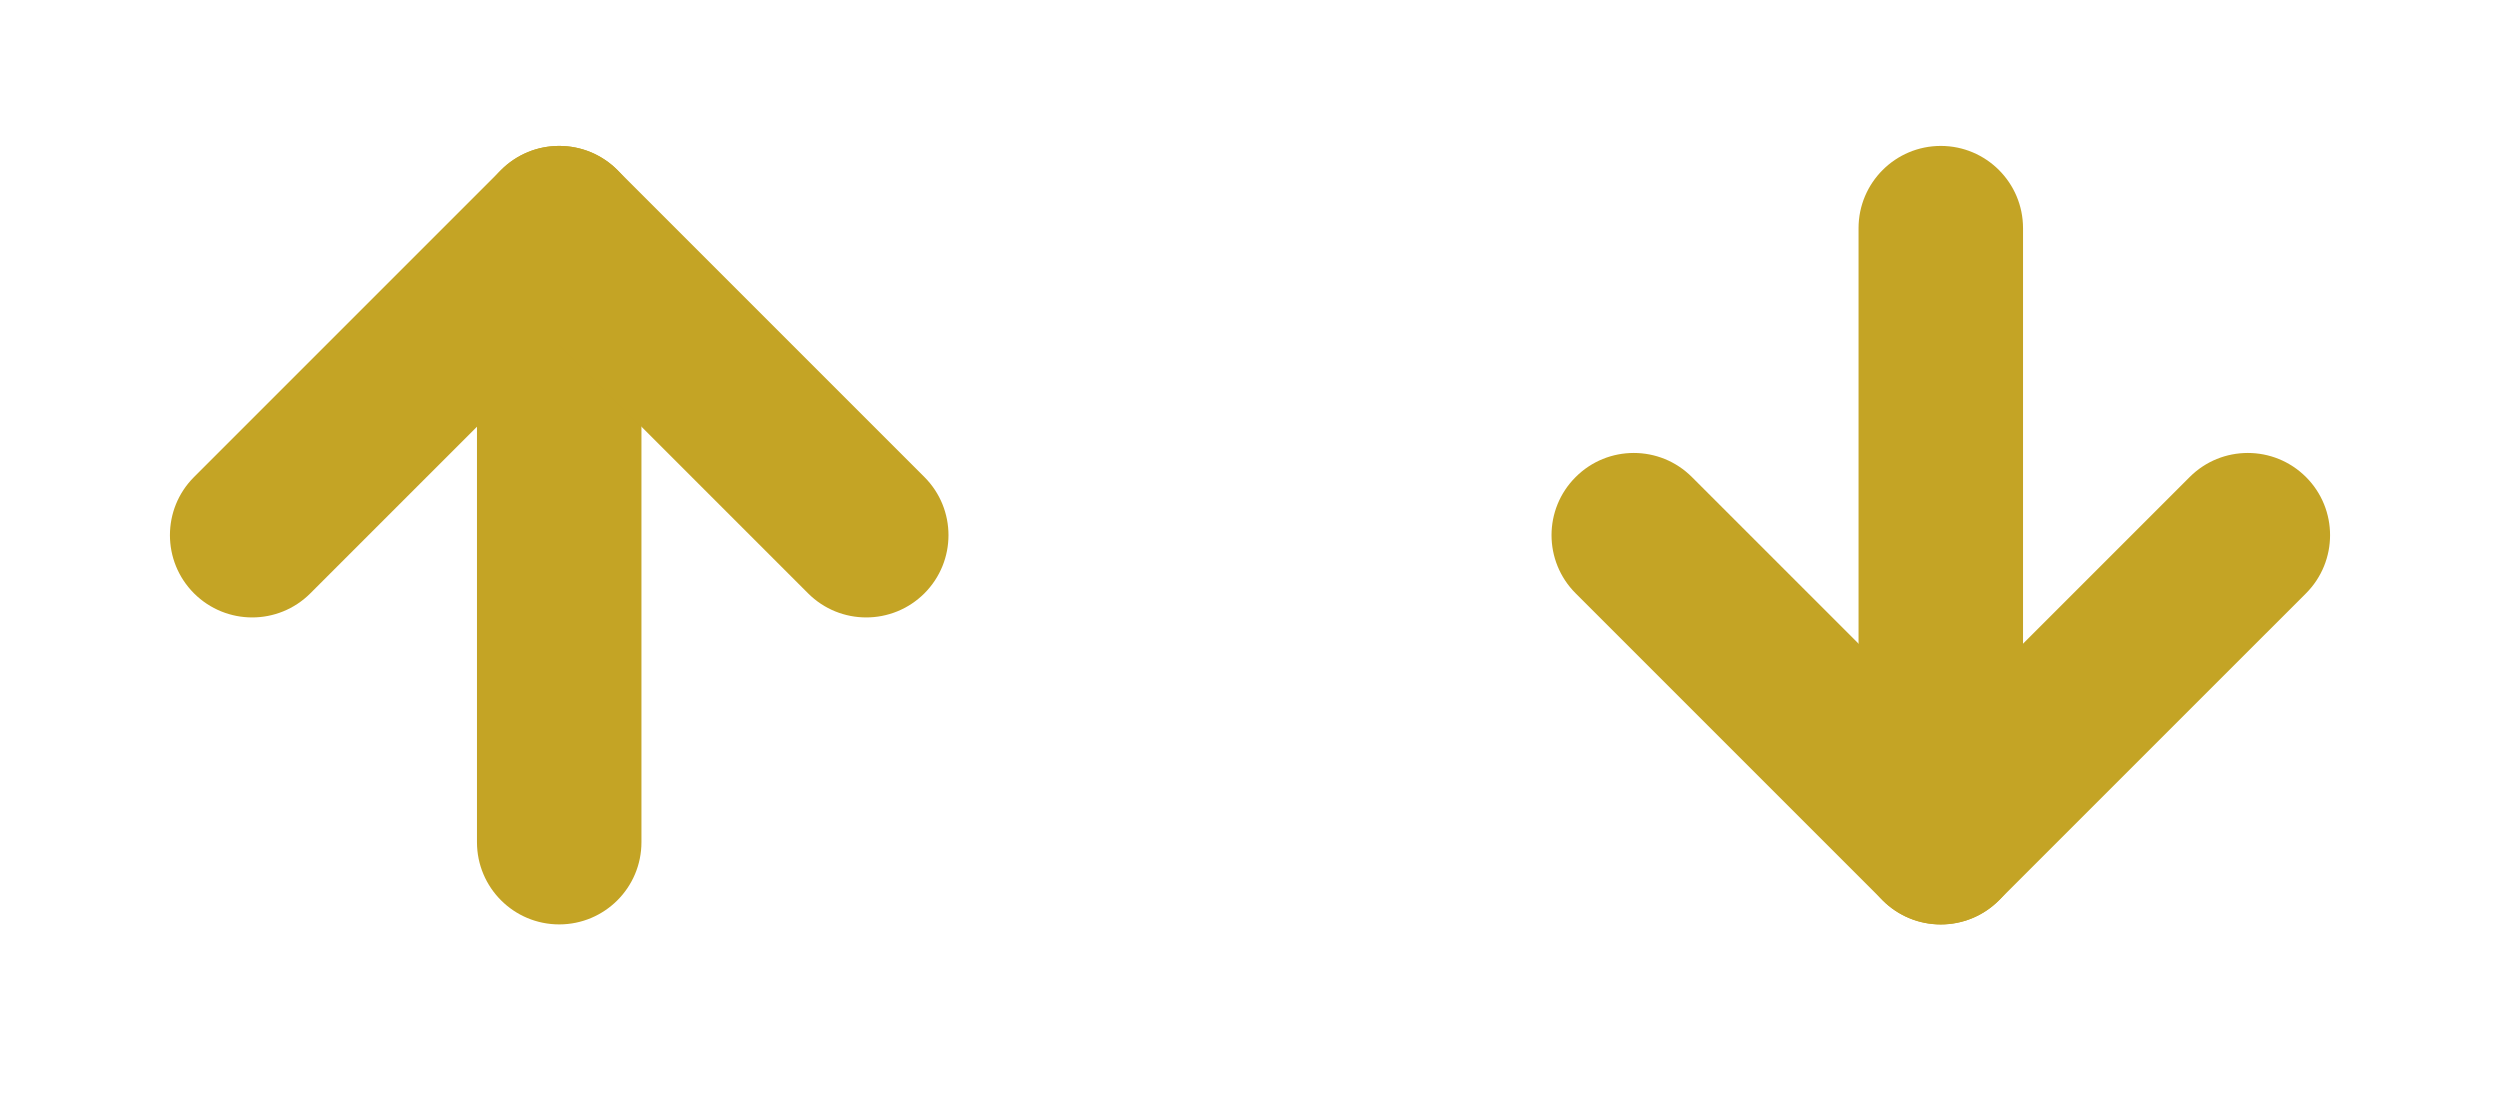
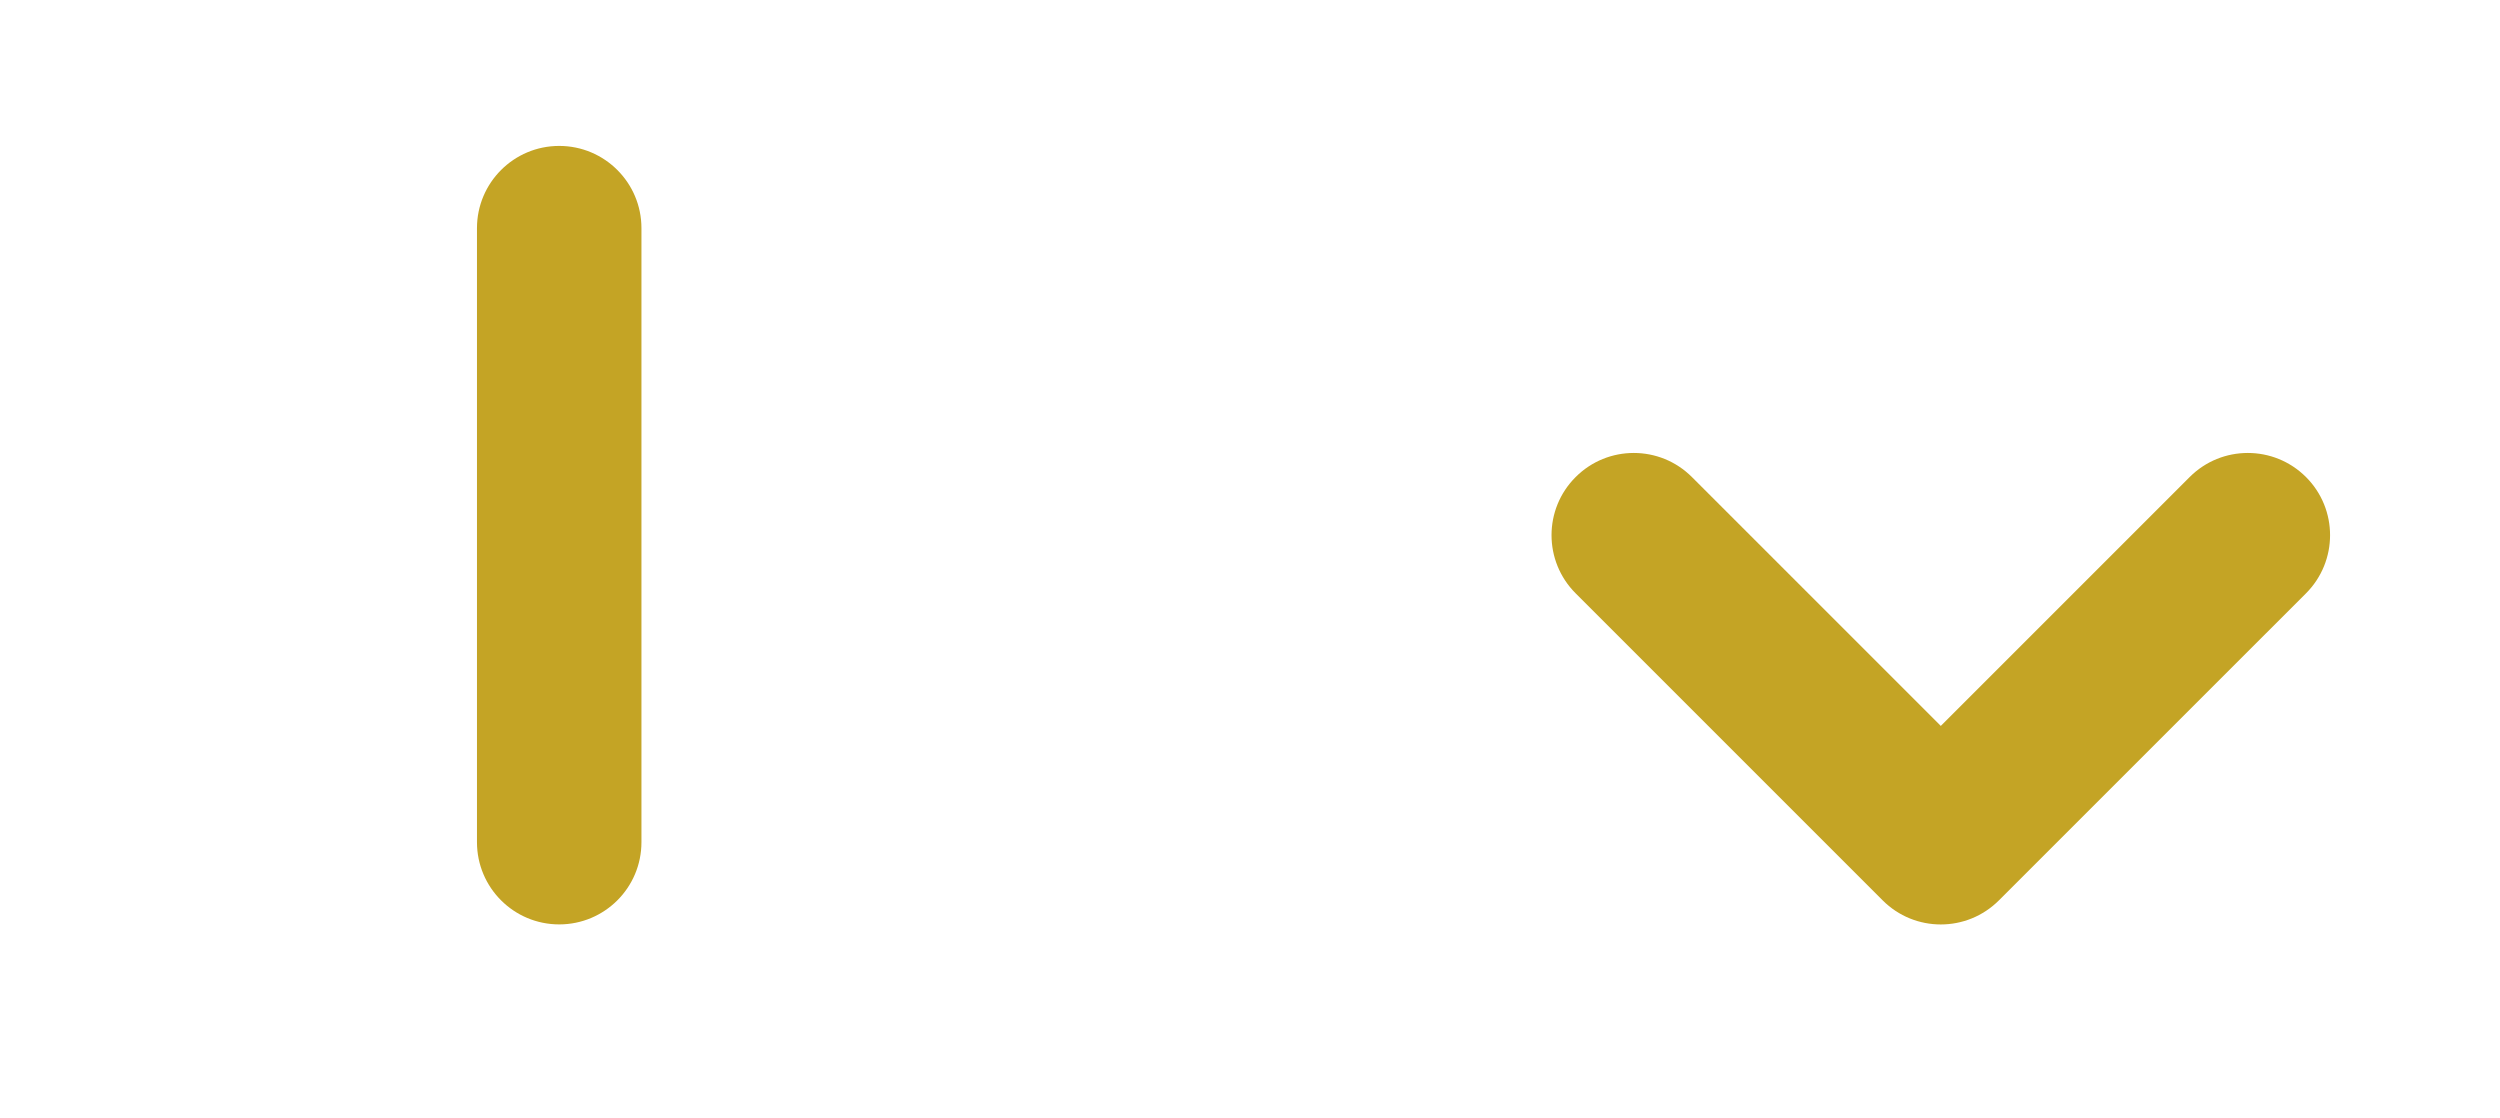
<svg xmlns="http://www.w3.org/2000/svg" width="38" height="17" viewBox="0 0 38 17" fill="none">
  <path fill-rule="evenodd" clip-rule="evenodd" d="M8.5 14.051C7.81 14.051 7.25 13.492 7.25 12.801L7.25 3.468C7.25 2.778 7.81 2.218 8.5 2.218C9.19 2.218 9.75 2.778 9.75 3.468V12.801C9.75 13.492 9.19 14.051 8.5 14.051Z" fill="#C4A425" />
-   <path fill-rule="evenodd" clip-rule="evenodd" d="M2.949 9.019C2.461 8.53 2.461 7.739 2.949 7.251L7.616 2.584C8.104 2.096 8.896 2.096 9.384 2.584L14.051 7.251C14.539 7.739 14.539 8.53 14.051 9.019C13.562 9.507 12.771 9.507 12.283 9.019L8.5 5.236L4.717 9.019C4.229 9.507 3.438 9.507 2.949 9.019Z" fill="#C4A425" />
-   <path fill-rule="evenodd" clip-rule="evenodd" d="M29.5 2.218C28.81 2.218 28.25 2.778 28.25 3.468V12.801C28.25 13.492 28.81 14.051 29.5 14.051C30.19 14.051 30.75 13.492 30.75 12.801V3.468C30.75 2.778 30.19 2.218 29.5 2.218Z" fill="#C4A425" />
  <path fill-rule="evenodd" clip-rule="evenodd" d="M23.95 7.251C23.461 7.739 23.461 8.53 23.95 9.019L28.616 13.685C29.104 14.174 29.896 14.174 30.384 13.685L35.051 9.019C35.539 8.53 35.539 7.739 35.051 7.251C34.562 6.763 33.771 6.763 33.283 7.251L29.5 11.034L25.717 7.251C25.229 6.763 24.438 6.763 23.95 7.251Z" fill="#C4A425" />
</svg>